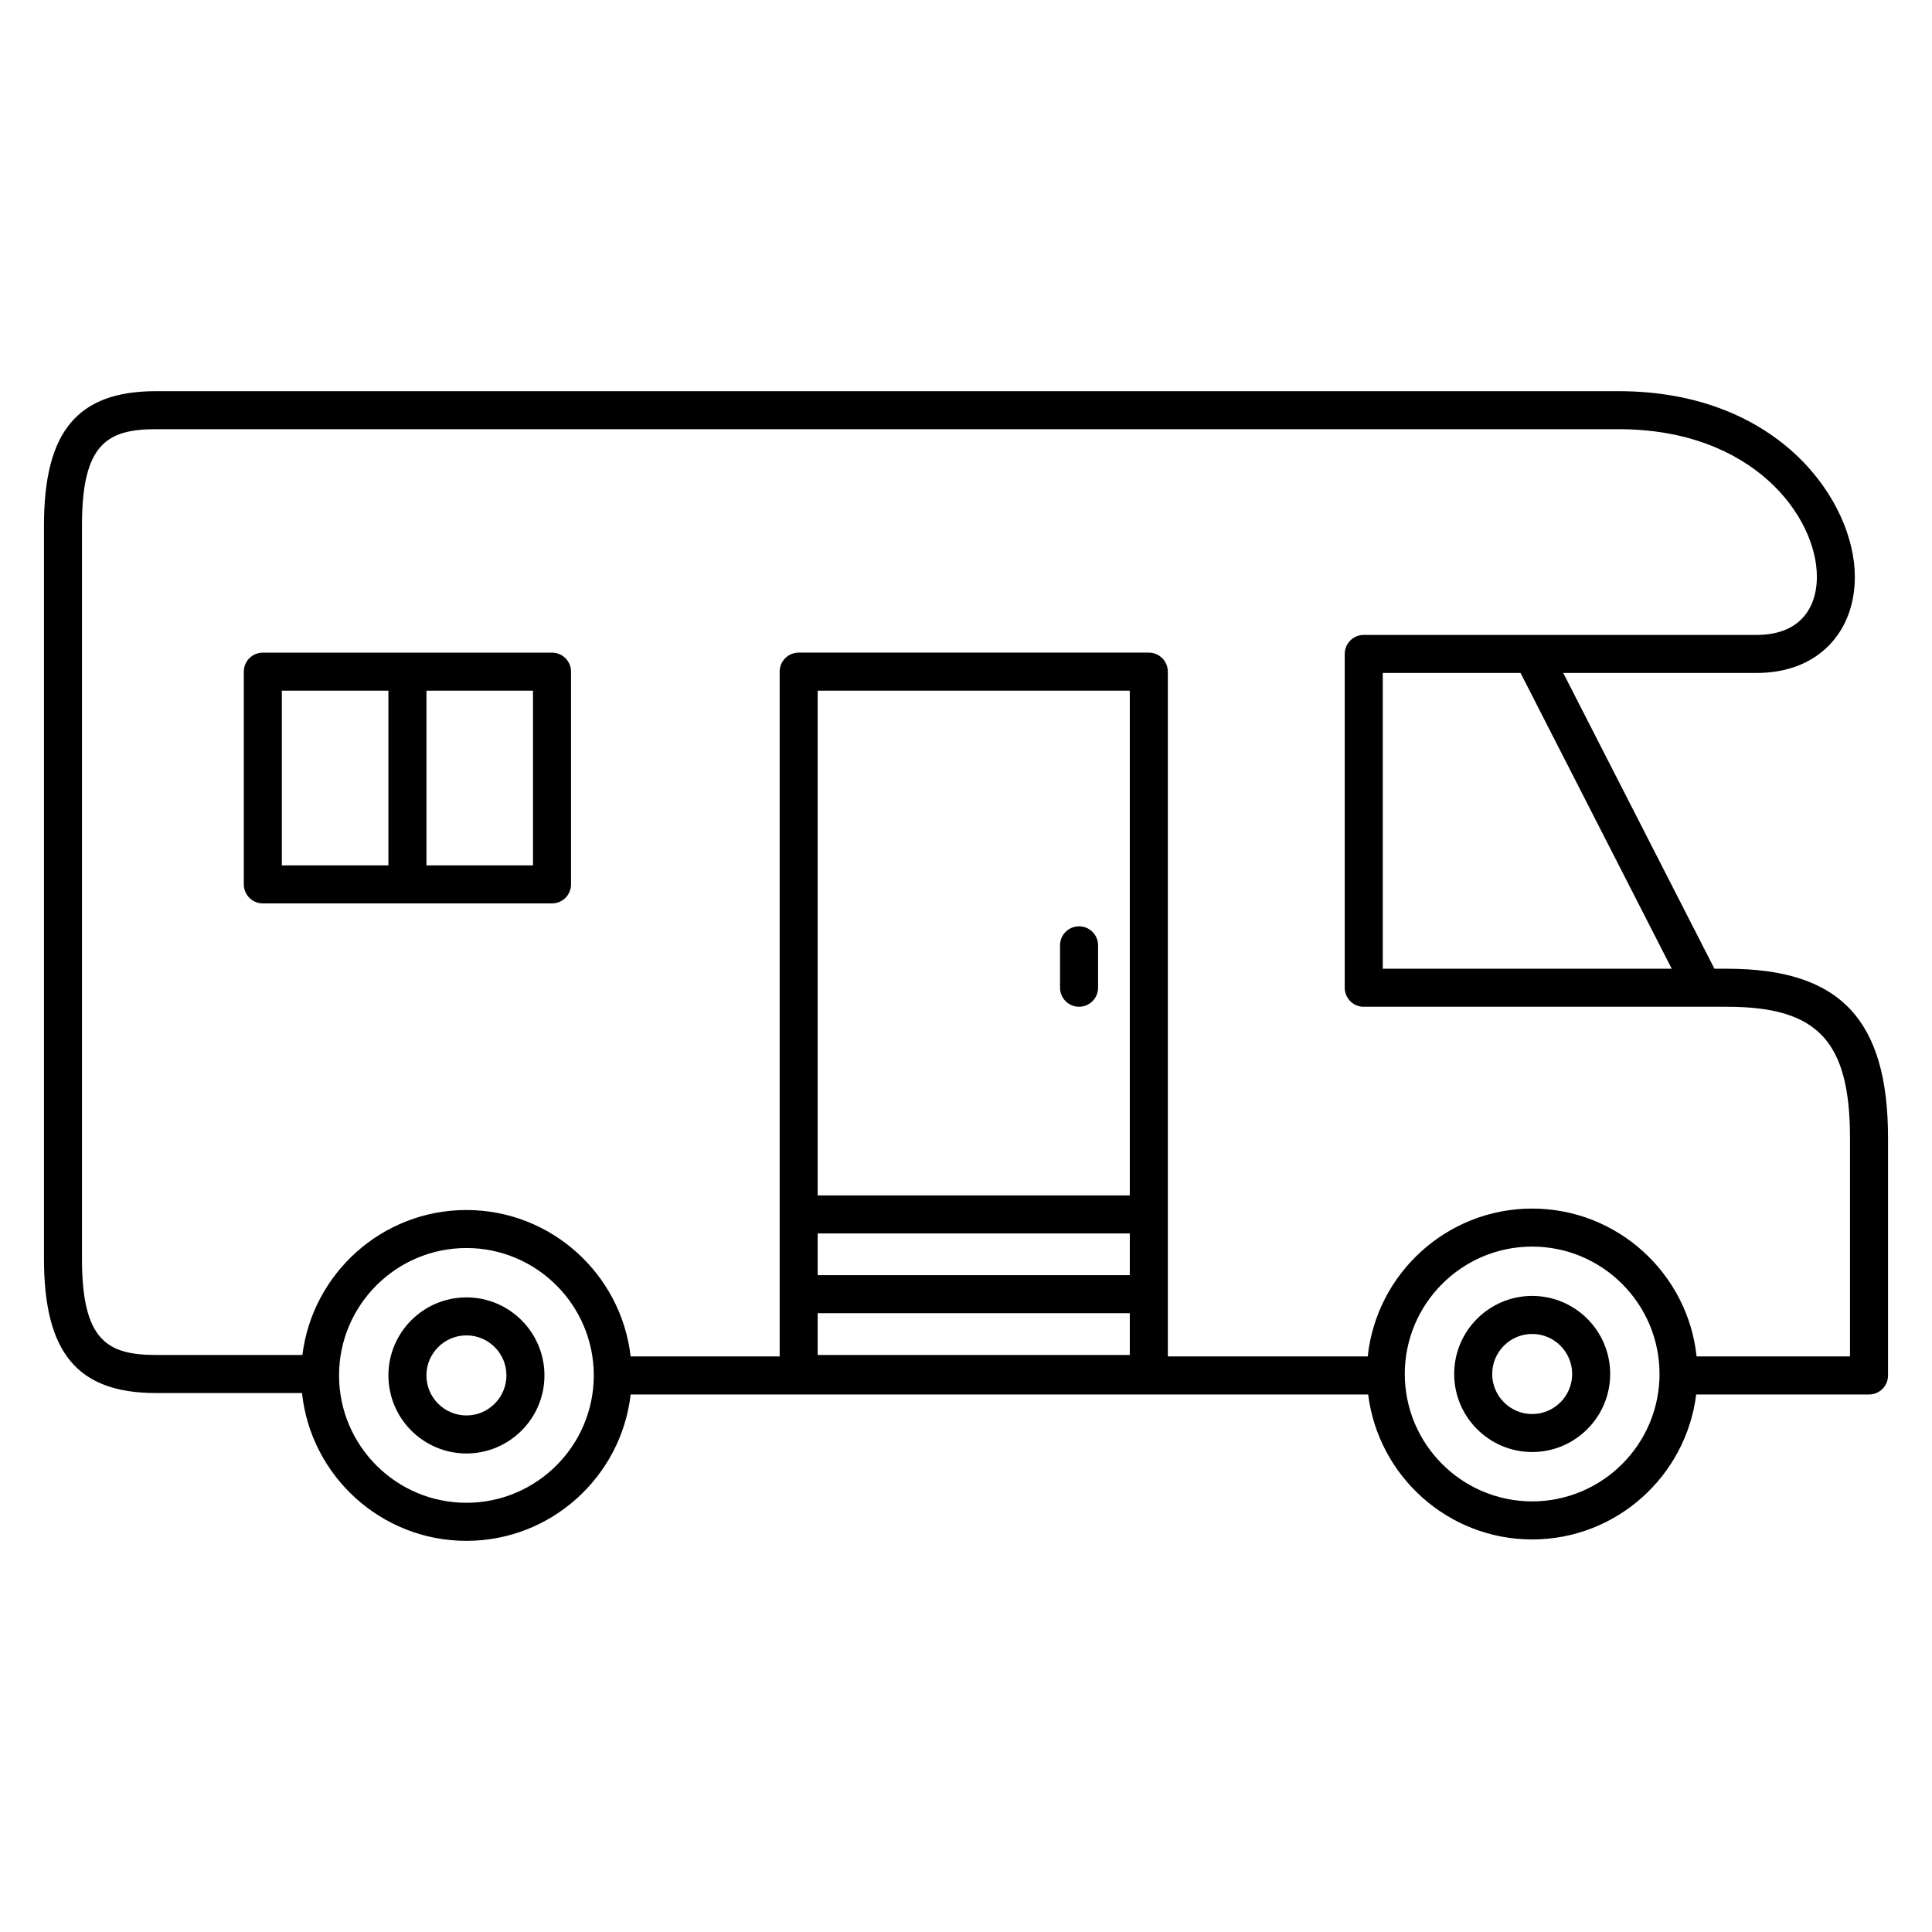
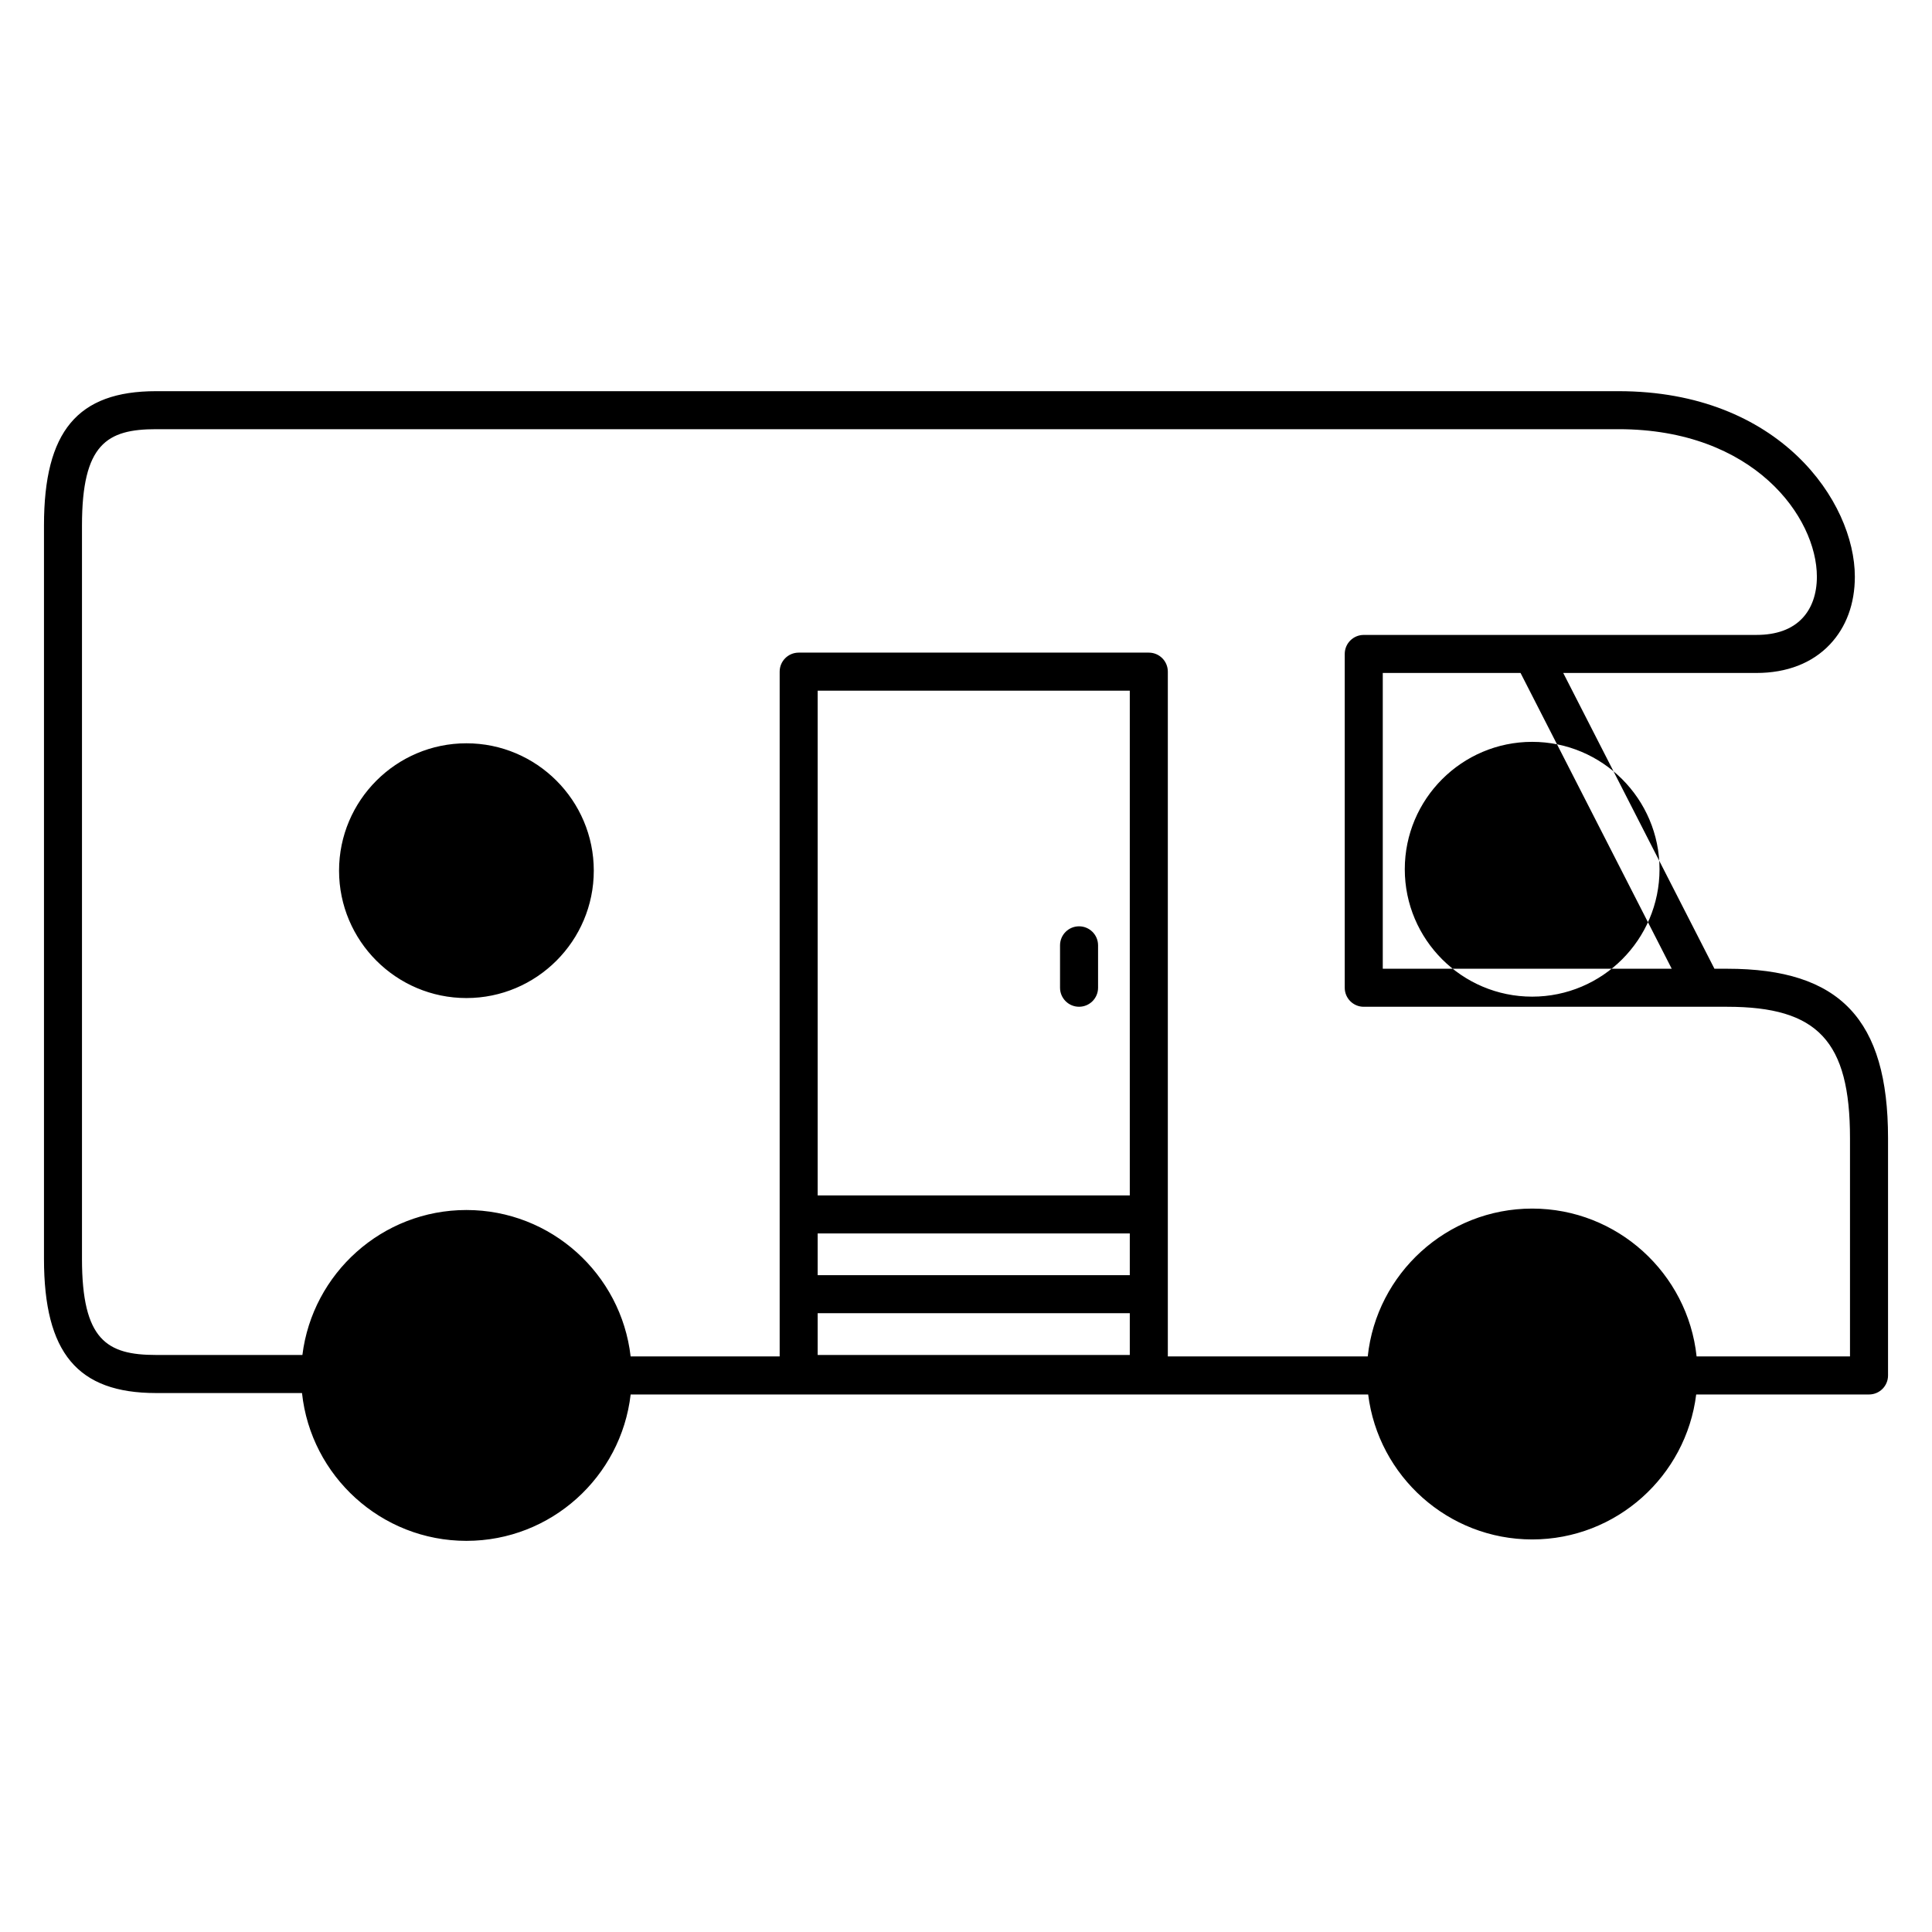
<svg xmlns="http://www.w3.org/2000/svg" fill="#000000" width="800px" height="800px" version="1.1" viewBox="144 144 512 512">
  <g>
-     <path d="m267.61 487.82c-11.402 0-20.676 9.273-20.676 20.676 0 11.41 9.273 20.691 20.676 20.691s20.676-9.285 20.676-20.691c-0.008-11.406-9.281-20.676-20.676-20.676zm0 31.289c-5.844 0-10.602-4.762-10.602-10.617 0-5.844 4.758-10.602 10.602-10.602s10.602 4.75 10.602 10.602c-0.008 5.852-4.766 10.617-10.602 10.617z" />
    <path d="m550.04 487.43c-11.395 0-20.668 9.281-20.668 20.68 0 11.41 9.27 20.691 20.668 20.691 11.406 0 20.676-9.285 20.676-20.691 0.004-11.398-9.27-20.68-20.676-20.68zm0 31.305c-5.84 0-10.59-4.762-10.59-10.617 0-5.848 4.746-10.605 10.59-10.605s10.602 4.758 10.602 10.605c0.004 5.856-4.758 10.617-10.602 10.617z" />
    <path d="m429.96 410.8c2.785 0 5.039-2.254 5.039-5.039v-11.238c0-2.781-2.254-5.039-5.039-5.039-2.785 0-5.039 2.258-5.039 5.039v11.238c0 2.781 2.258 5.039 5.039 5.039z" />
-     <path d="m213.65 383.41h76.641c2.781 0 5.039-2.258 5.039-5.039v-56.375c0-2.781-2.258-5.039-5.039-5.039h-76.641c-2.781 0-5.039 2.258-5.039 5.039v56.375c0.004 2.785 2.254 5.039 5.039 5.039zm71.602-10.078h-28.238v-46.301h28.238zm-66.562-46.293h28.242v46.301h-28.242z" />
-     <path d="m601.73 400.73h-3.383l-40.074-78.387h51.211c8.047 0 14.773-2.609 19.441-7.543 4.336-4.574 6.629-10.785 6.629-17.961 0-19.828-19.902-49.172-62.625-49.172h-387.57c-20.816 0-29.703 10.641-29.703 35.578v194.34c0 24.938 8.883 35.586 29.703 35.586h38.676c2.336 21.984 20.984 39.172 43.574 39.172 22.461 0 41.004-16.988 43.52-38.789h195.45c2.684 21.617 21.137 38.414 43.465 38.414s40.777-16.797 43.465-38.414l45.801-0.004c2.785 0 5.039-2.254 5.039-5.039v-62.895c0-31.461-12.746-44.887-42.617-44.887zm-14.703 0h-76.578v-78.395h36.508zm-421.3 76.844v-194.33c0-21.559 6.609-25.504 19.629-25.504h387.59c35.84 0 52.547 23.332 52.547 39.094 0 4.543-1.34 8.363-3.871 11.027-2.766 2.918-6.848 4.398-12.133 4.398l-104.08 0.004c-2.785 0-5.039 2.258-5.039 5.039v88.465c0 2.785 2.254 5.039 5.039 5.039h96.316c24.027 0 32.543 9.113 32.543 34.812v57.848h-40.652c-2.332-21.992-20.984-39.18-43.574-39.18-22.59 0-41.246 17.191-43.574 39.18l-52.98-0.004v-181.47c0-2.781-2.254-5.039-5.039-5.039h-92.789c-2.781 0-5.039 2.258-5.039 5.039v181.47h-39.496c-2.504-21.805-21.055-38.797-43.52-38.797-22.332 0-40.785 16.797-43.465 38.414h-38.785c-13.02 0.004-19.629-3.941-19.629-25.504zm277.68 4.363h-82.715v-11.059h82.715zm-82.715 10.078h82.715v11.07l-82.715-0.004zm82.715-31.219h-82.715v-133.76h82.715zm-175.8 81.457c-18.609 0-33.754-15.145-33.754-33.762 0-18.609 15.145-33.75 33.754-33.75s33.754 15.141 33.754 33.75c0 18.617-15.145 33.762-33.754 33.762zm282.43-0.371c-18.609 0-33.754-15.145-33.754-33.762 0-18.617 15.145-33.762 33.754-33.762 18.609 0 33.754 15.145 33.754 33.762 0 18.617-15.141 33.762-33.754 33.762z" />
+     <path d="m601.73 400.73h-3.383l-40.074-78.387h51.211c8.047 0 14.773-2.609 19.441-7.543 4.336-4.574 6.629-10.785 6.629-17.961 0-19.828-19.902-49.172-62.625-49.172h-387.57c-20.816 0-29.703 10.641-29.703 35.578v194.34c0 24.938 8.883 35.586 29.703 35.586h38.676c2.336 21.984 20.984 39.172 43.574 39.172 22.461 0 41.004-16.988 43.52-38.789h195.45c2.684 21.617 21.137 38.414 43.465 38.414s40.777-16.797 43.465-38.414l45.801-0.004c2.785 0 5.039-2.254 5.039-5.039v-62.895c0-31.461-12.746-44.887-42.617-44.887zm-14.703 0h-76.578v-78.395h36.508zm-421.3 76.844v-194.33c0-21.559 6.609-25.504 19.629-25.504h387.59c35.84 0 52.547 23.332 52.547 39.094 0 4.543-1.34 8.363-3.871 11.027-2.766 2.918-6.848 4.398-12.133 4.398l-104.08 0.004c-2.785 0-5.039 2.258-5.039 5.039v88.465c0 2.785 2.254 5.039 5.039 5.039h96.316c24.027 0 32.543 9.113 32.543 34.812v57.848h-40.652c-2.332-21.992-20.984-39.18-43.574-39.18-22.59 0-41.246 17.191-43.574 39.18l-52.98-0.004v-181.47c0-2.781-2.254-5.039-5.039-5.039h-92.789c-2.781 0-5.039 2.258-5.039 5.039v181.47h-39.496c-2.504-21.805-21.055-38.797-43.52-38.797-22.332 0-40.785 16.797-43.465 38.414h-38.785c-13.02 0.004-19.629-3.941-19.629-25.504zm277.68 4.363h-82.715v-11.059h82.715zm-82.715 10.078h82.715v11.07l-82.715-0.004zm82.715-31.219h-82.715v-133.76h82.715m-175.8 81.457c-18.609 0-33.754-15.145-33.754-33.762 0-18.609 15.145-33.75 33.754-33.75s33.754 15.141 33.754 33.75c0 18.617-15.145 33.762-33.754 33.762zm282.43-0.371c-18.609 0-33.754-15.145-33.754-33.762 0-18.617 15.145-33.762 33.754-33.762 18.609 0 33.754 15.145 33.754 33.762 0 18.617-15.141 33.762-33.754 33.762z" />
  </g>
</svg>